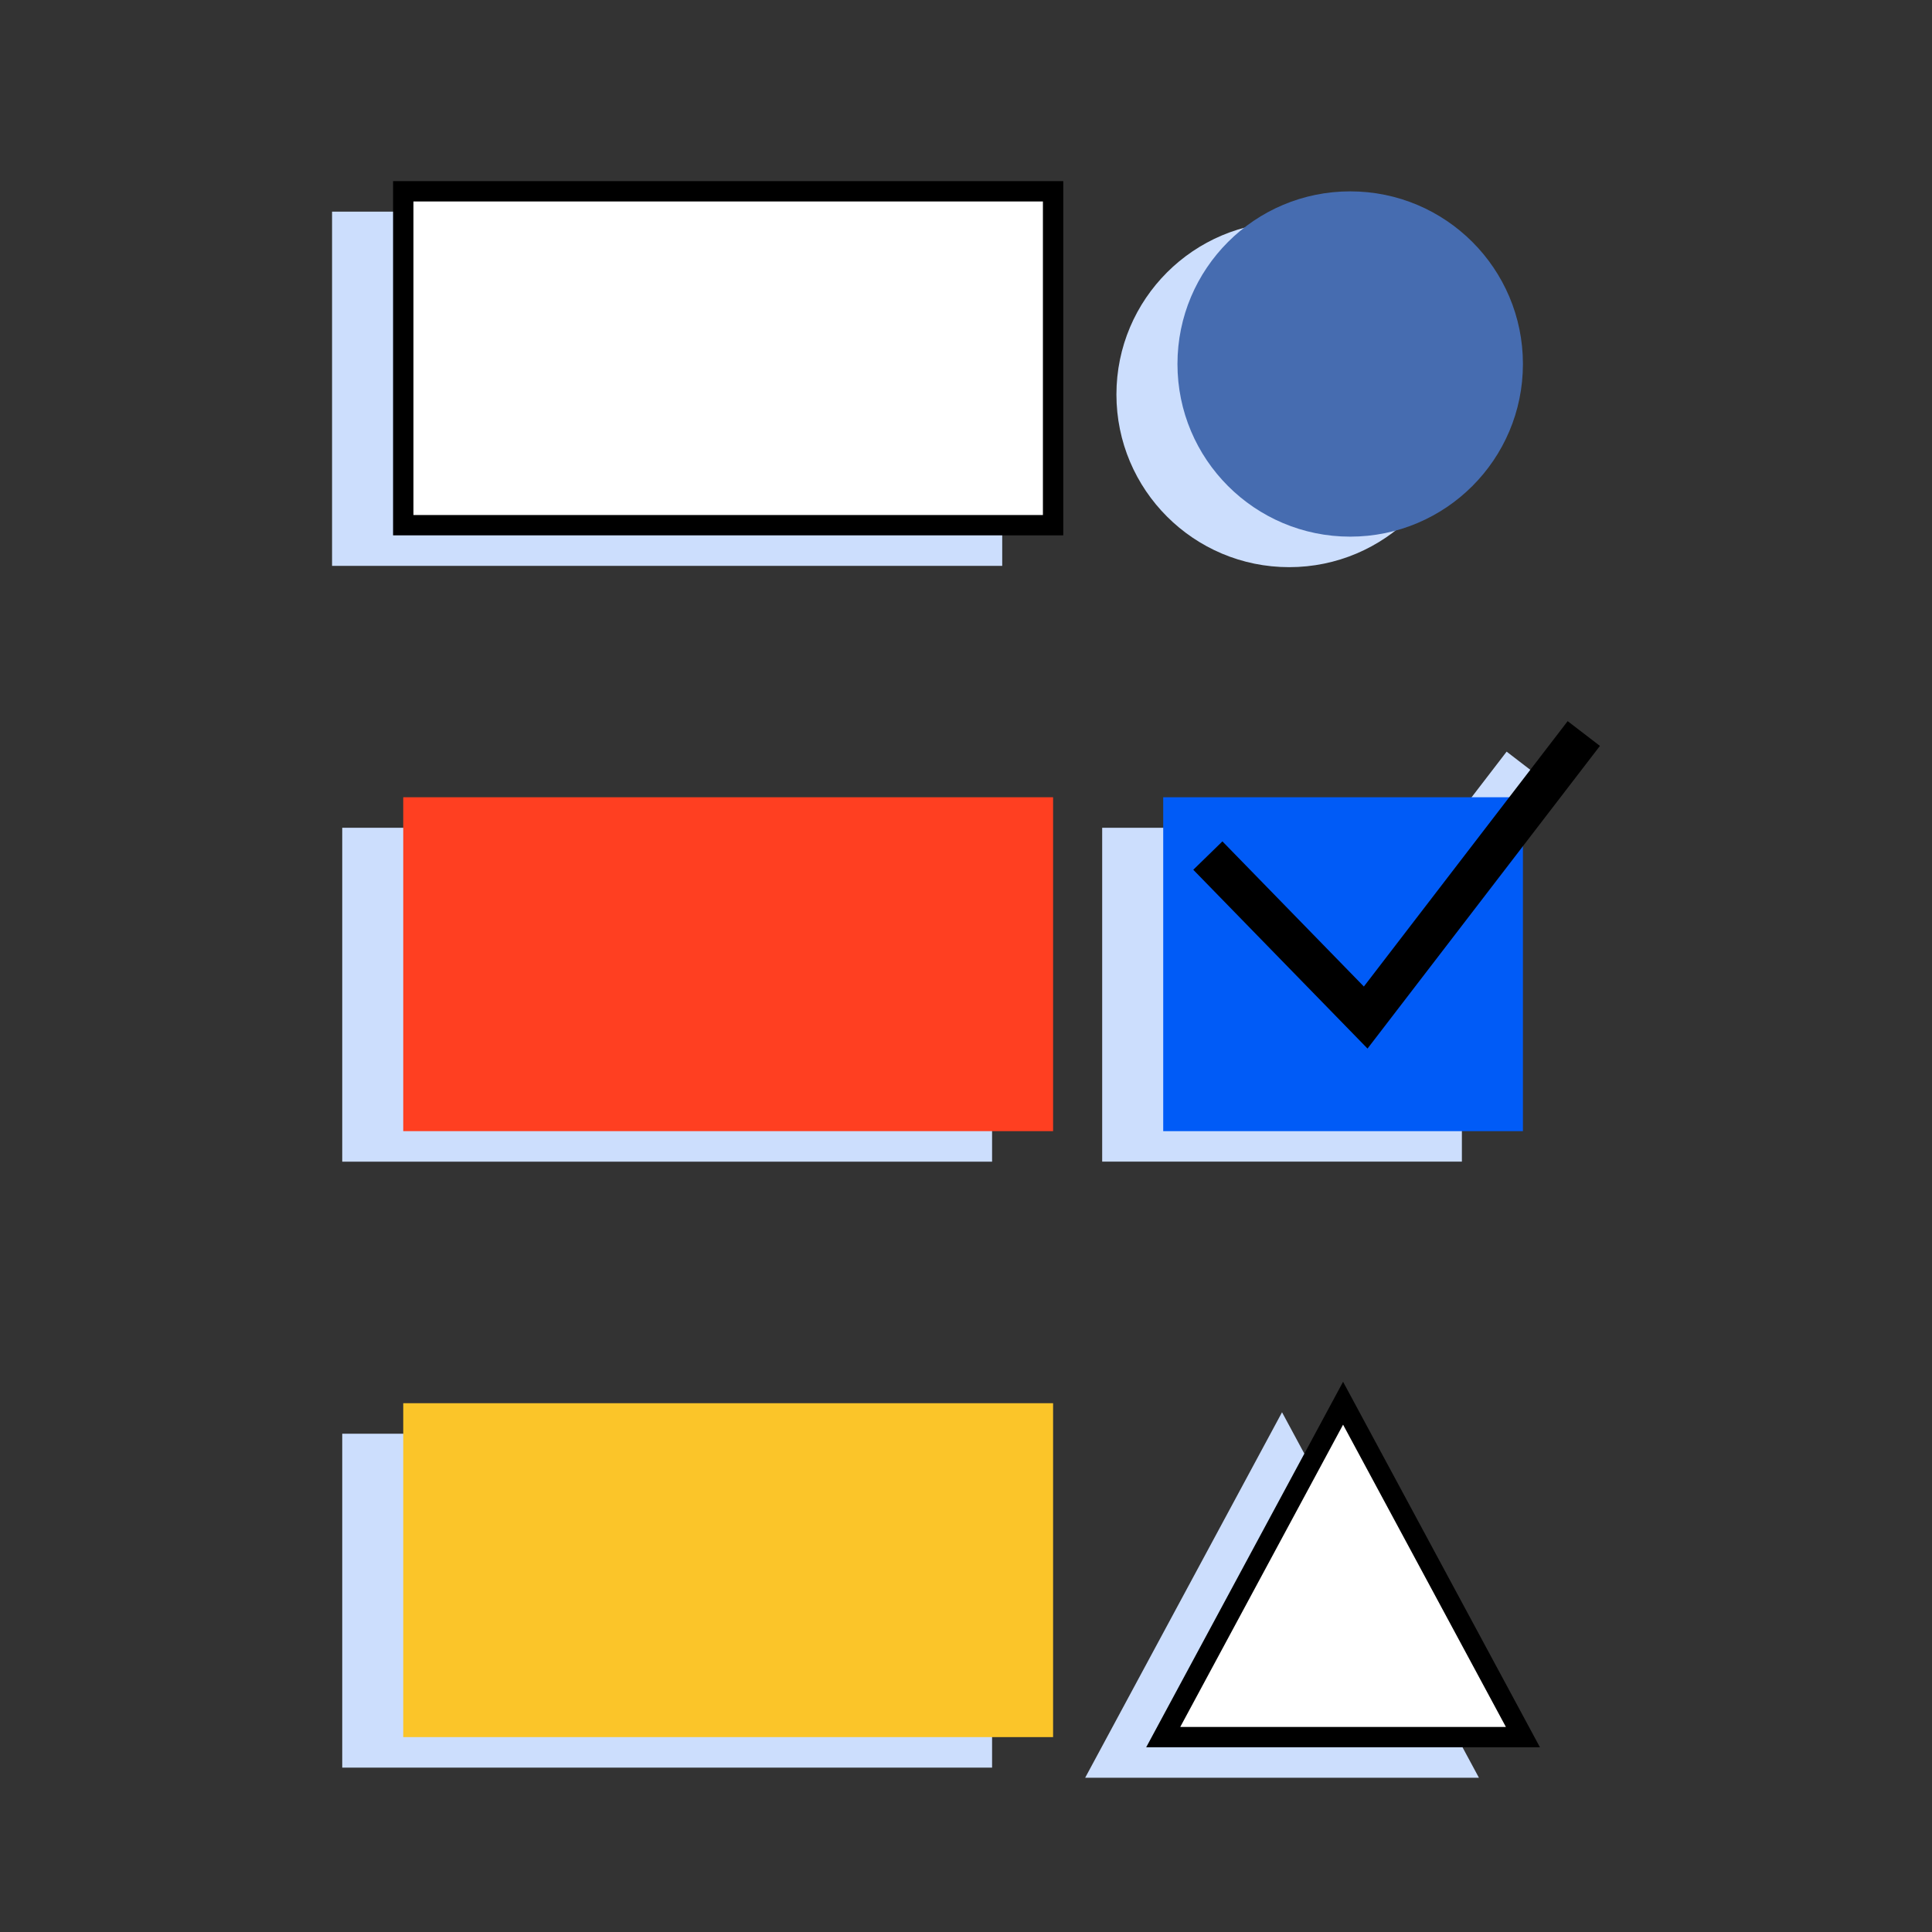
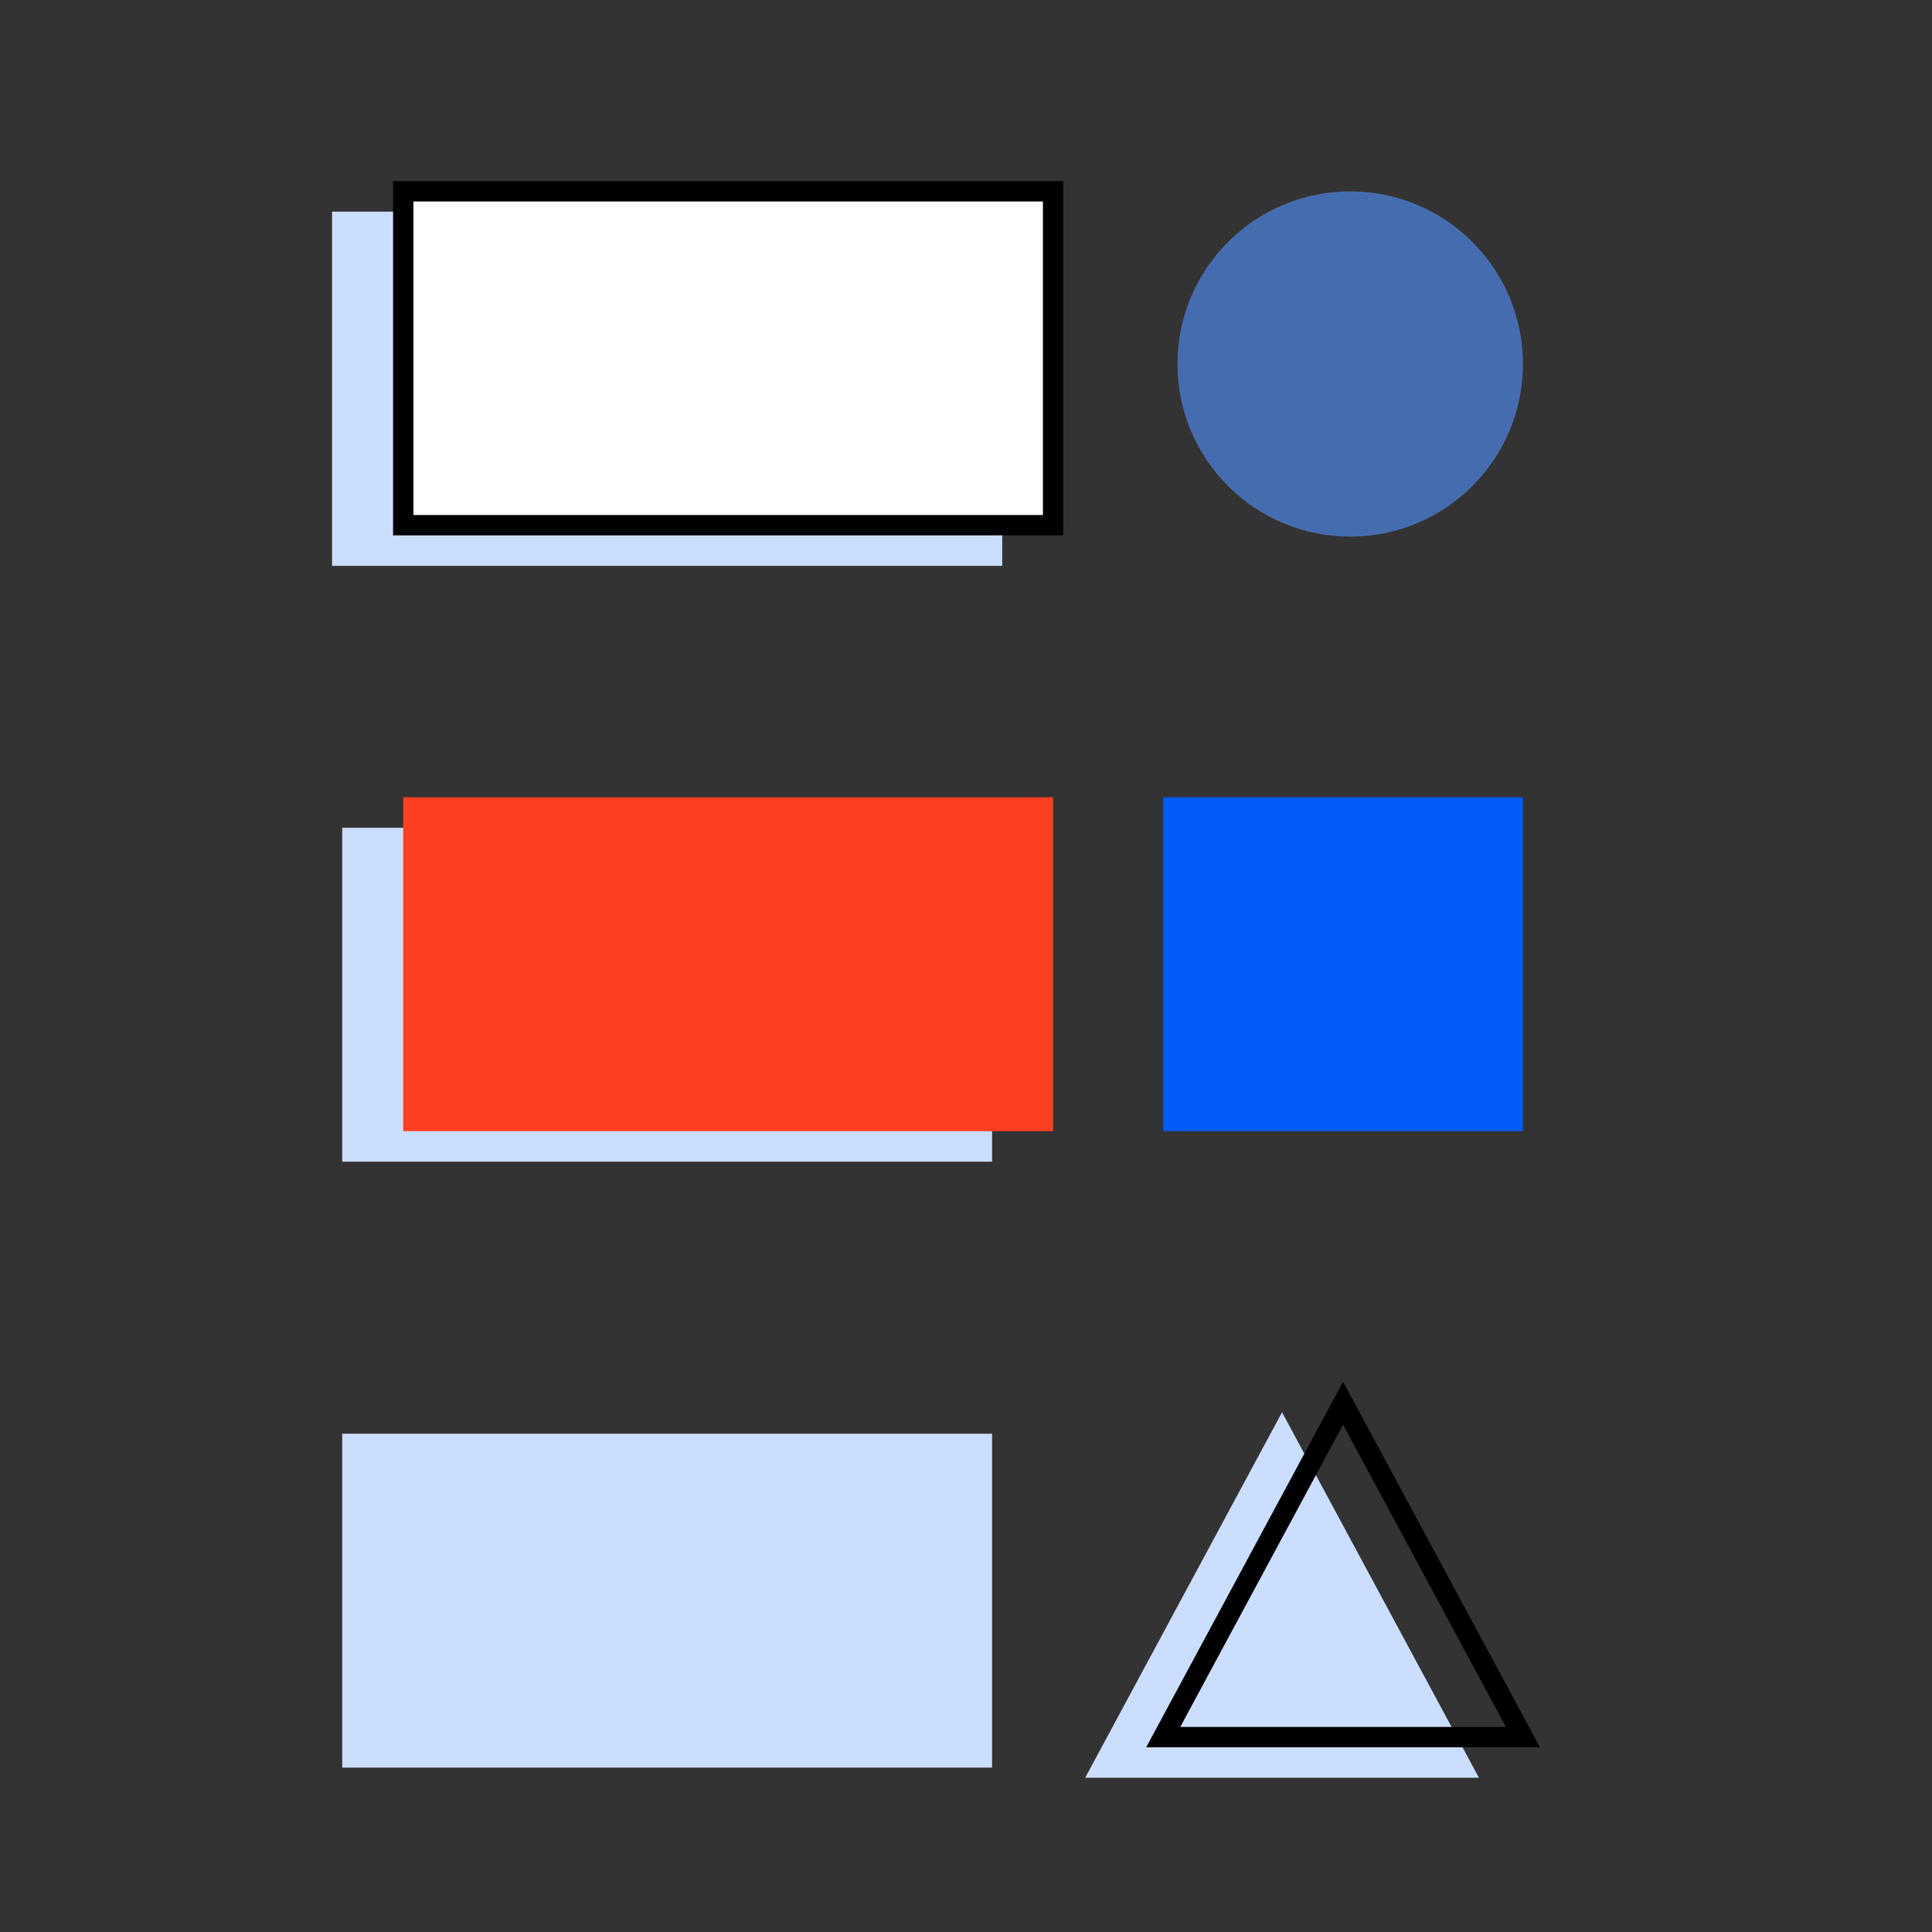
<svg xmlns="http://www.w3.org/2000/svg" width="64" height="64" viewBox="0 0 64 64" fill="none">
  <rect x="0" y="0" width="64" height="64" fill="#333333" stroke="none" />
  <path fill-rule="evenodd" clip-rule="evenodd" d="M11 18.745H33.2V7.011H11V18.745Z" fill="#CCDEFD" />
  <path fill-rule="evenodd" clip-rule="evenodd" d="M11.337 38.482H32.864V27.421H11.337V38.482Z" fill="#CCDEFD" />
  <path fill-rule="evenodd" clip-rule="evenodd" d="M11.337 58.555H32.864V47.494H11.337V58.555Z" fill="#CCDEFD" />
-   <path fill-rule="evenodd" clip-rule="evenodd" d="M48.427 29.041L50.978 25.72L49.909 24.899L47.972 27.421H36.511V38.481H48.427V29.041Z" fill="#CCDEFD" />
  <path fill-rule="evenodd" clip-rule="evenodd" d="M35.947 58.891H48.992L42.469 46.783L35.947 58.891Z" fill="#CCDEFD" />
-   <path fill-rule="evenodd" clip-rule="evenodd" d="M42.705 18.788C45.865 18.788 48.428 16.227 48.428 13.068C48.428 9.909 45.865 7.349 42.705 7.349C39.545 7.349 36.983 9.909 36.983 13.068C36.983 16.227 39.545 18.788 42.705 18.788" fill="#CCDEFD" />
  <path fill-rule="evenodd" clip-rule="evenodd" d="M13.358 17.398H34.885V6.337H13.358V17.398Z" fill="white" />
  <path fill-rule="evenodd" clip-rule="evenodd" d="M13.696 17.061H34.548V6.674H13.696V17.061ZM13.021 17.734H35.222V6H13.021V17.734Z" fill="black" />
  <path fill-rule="evenodd" clip-rule="evenodd" d="M13.358 37.471H34.885V26.41H13.358V37.471Z" fill="#FF3F21" />
-   <path fill-rule="evenodd" clip-rule="evenodd" d="M13.358 57.544H34.885V46.483H13.358V57.544Z" fill="#FBC529" />
  <path fill-rule="evenodd" clip-rule="evenodd" d="M38.533 37.471H50.449V26.41H38.533V37.471Z" fill="#005BF7" />
-   <path fill-rule="evenodd" clip-rule="evenodd" d="M50.449 57.544H38.533L44.491 46.483L50.449 57.544Z" fill="white" />
  <path fill-rule="evenodd" clip-rule="evenodd" d="M39.097 57.208H49.885L44.491 47.194L39.097 57.208ZM51.013 57.881H37.969L44.491 45.773L51.013 57.881Z" fill="black" />
  <path fill-rule="evenodd" clip-rule="evenodd" d="M50.449 12.058C50.449 15.217 47.887 17.777 44.727 17.777C41.567 17.777 39.005 15.217 39.005 12.058C39.005 8.899 41.567 6.339 44.727 6.339C47.887 6.339 50.449 8.899 50.449 12.058" fill="#466CB0" />
-   <path fill-rule="evenodd" clip-rule="evenodd" d="M45.301 34.735L39.529 28.812L40.494 27.872L45.18 32.68L51.931 23.889L53 24.709L45.301 34.735Z" fill="black" />
</svg>